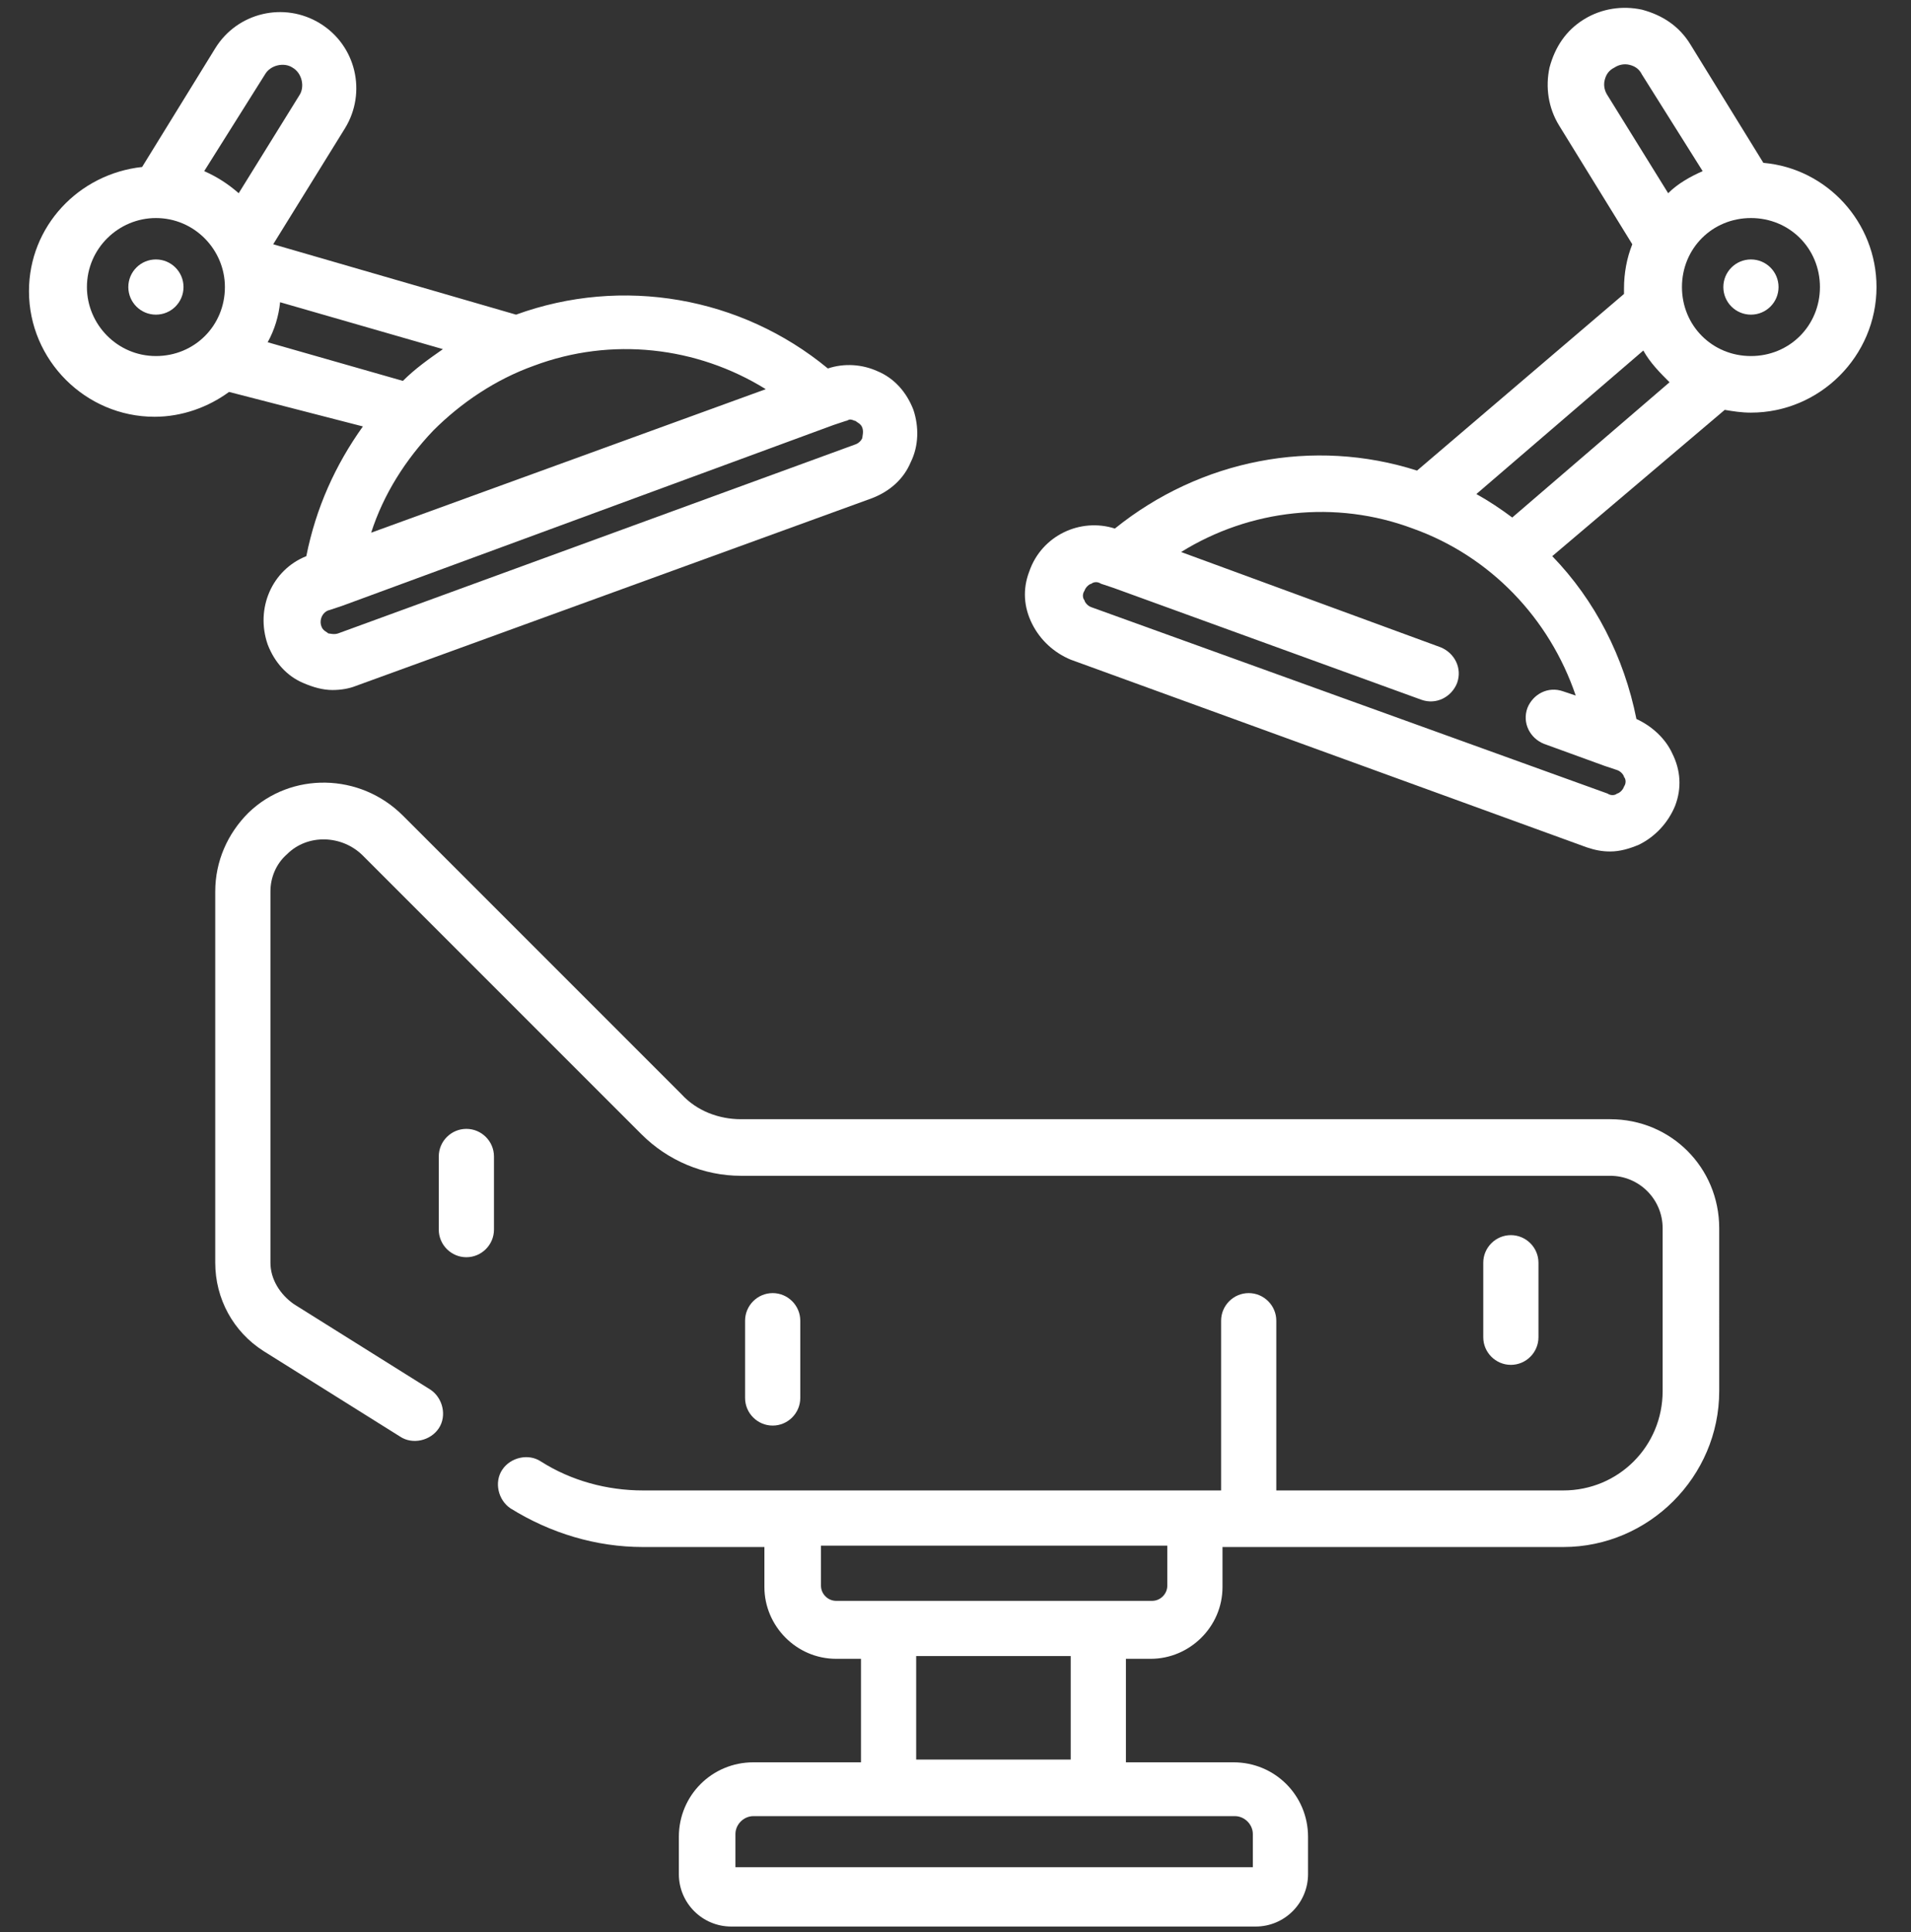
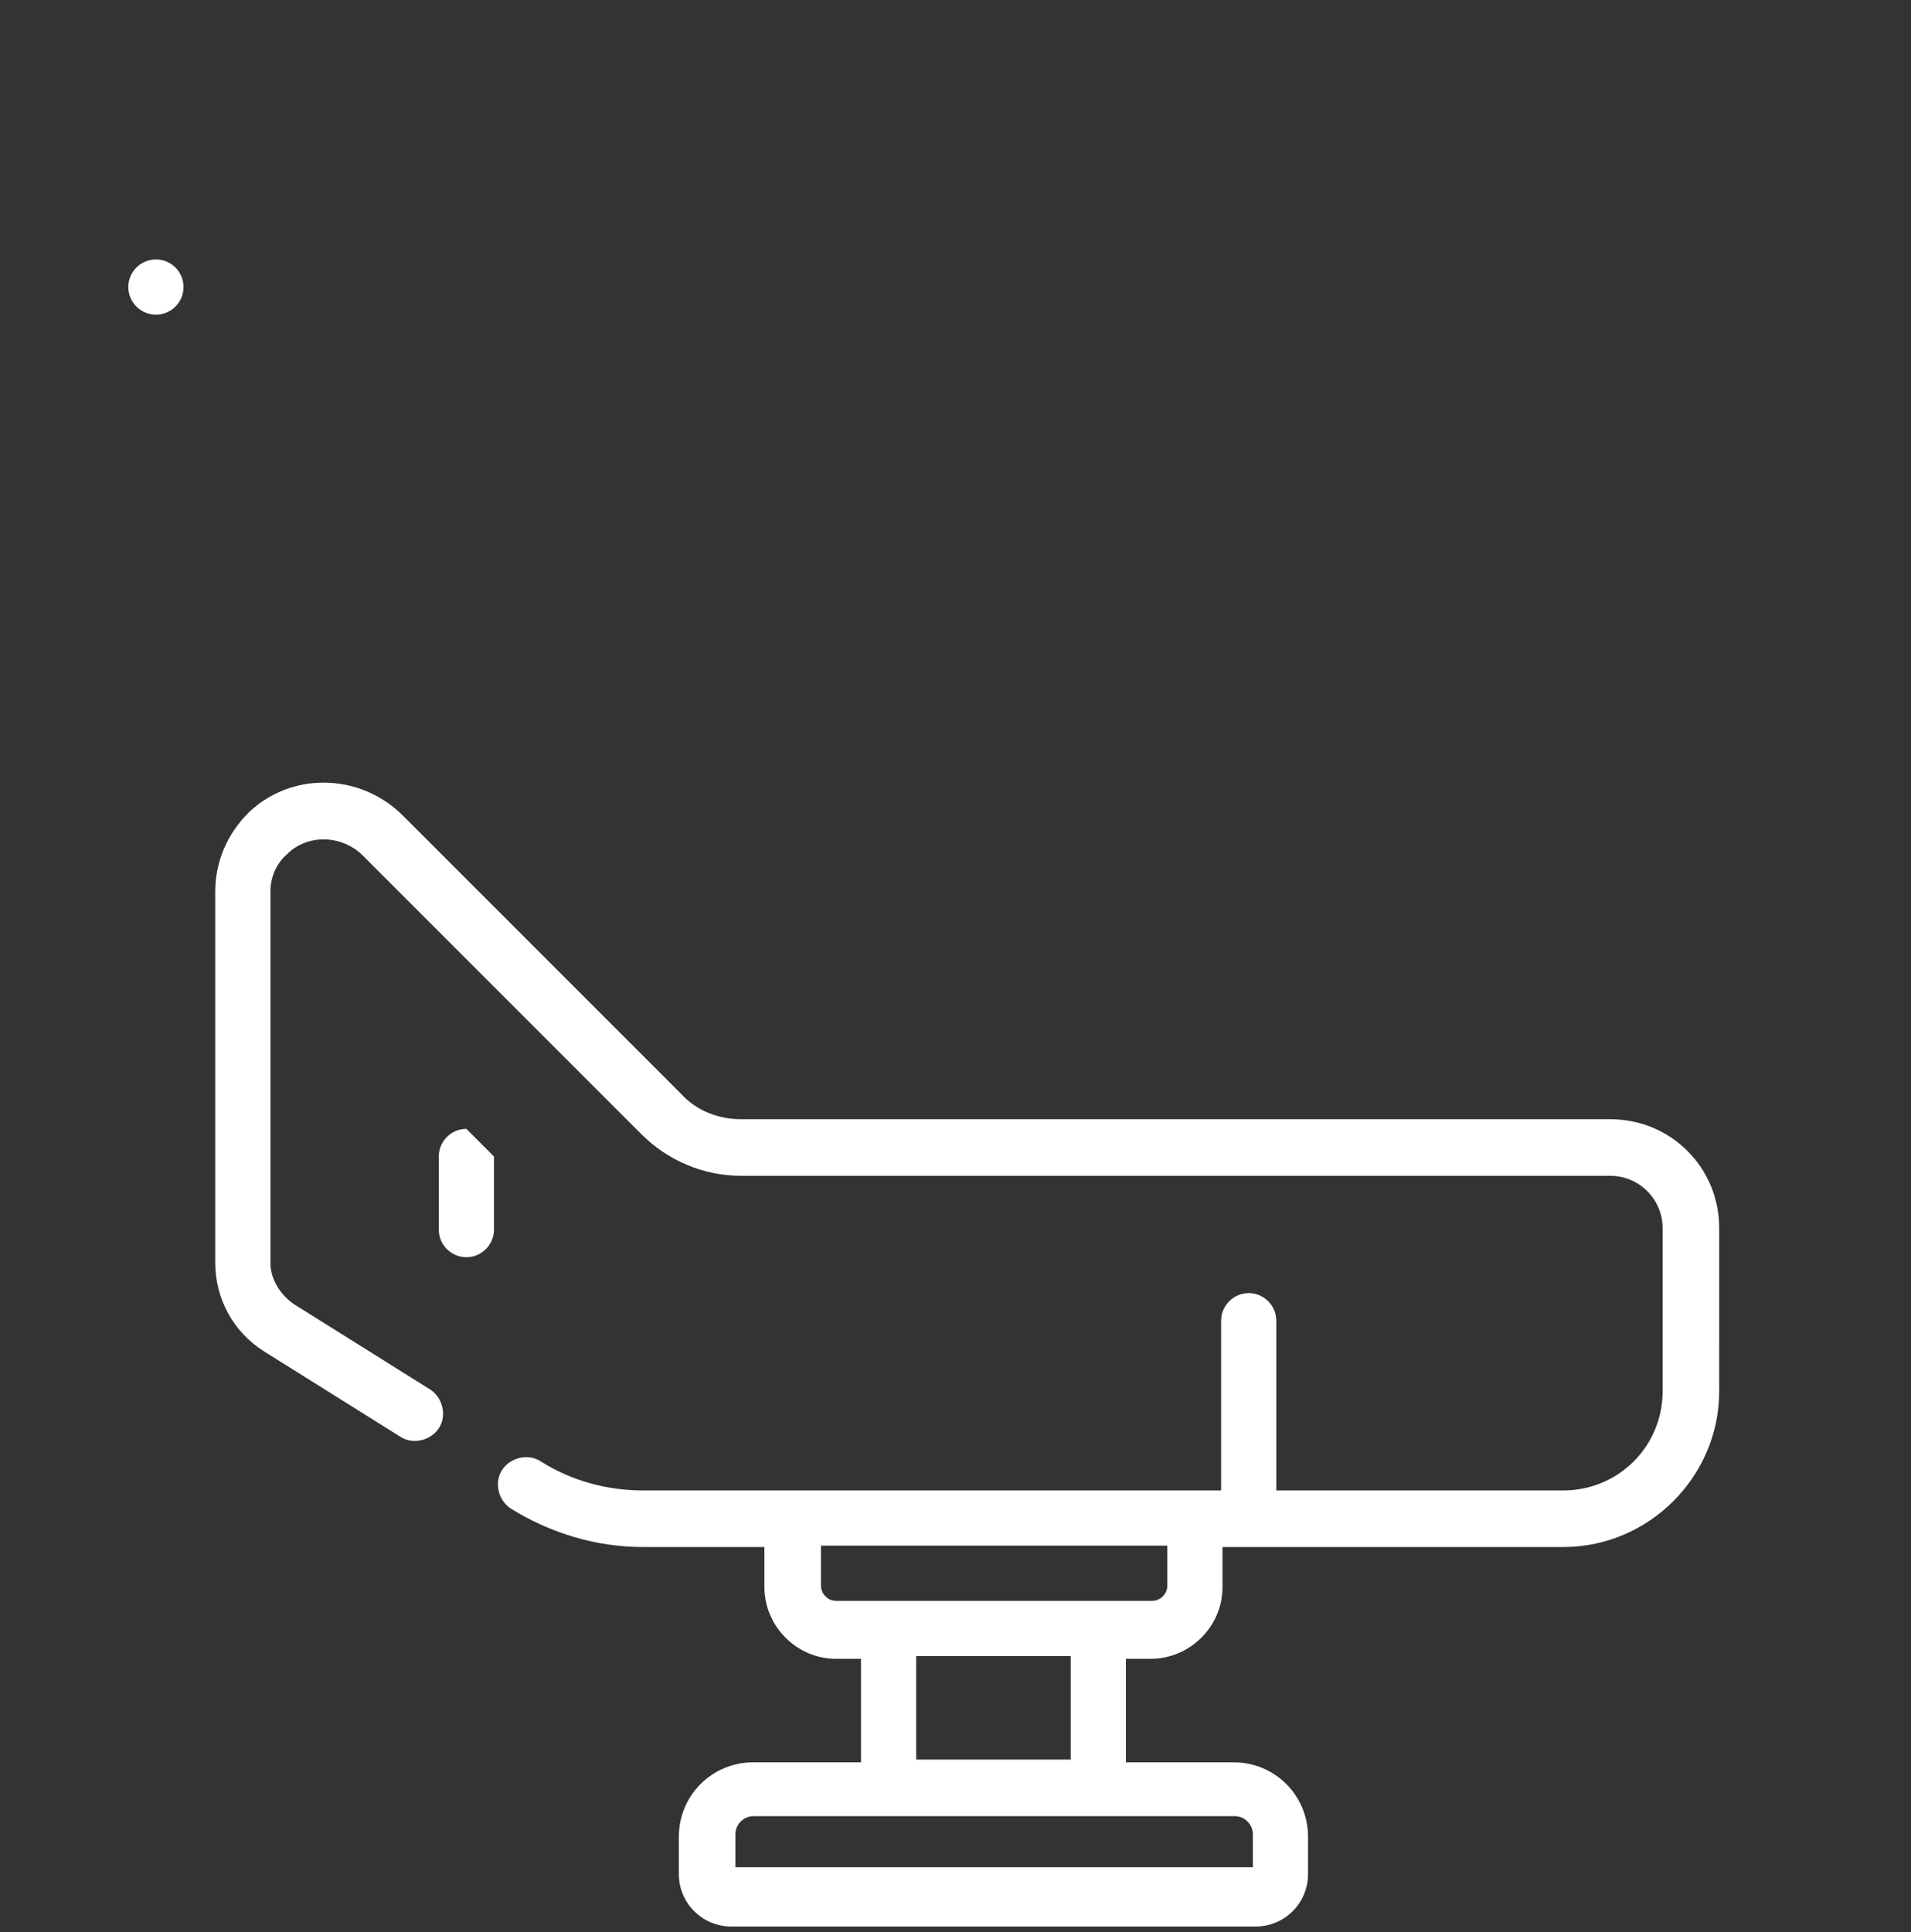
<svg xmlns="http://www.w3.org/2000/svg" version="1.1" id="Layer_1" x="0px" y="0px" viewBox="0 0 138.5 140" style="enable-background:new 0 0 138.5 140;" xml:space="preserve">
  <rect x="0" y="0" width="138.5" height="140" fill="#333333" stroke="none" />
  <style type="text/css">
	.st0{fill:#FFFFFF;}
</style>
  <g>
    <g>
      <g>
        <circle class="st0" cx="11.3" cy="20.8" r="2" />
-         <path class="st0" d="M58,101.3v-5.6c0-1.1-0.9-2-2-2s-2,0.9-2,2v5.6c0,1.1,0.9,2,2,2C57.1,103.3,58,102.4,58,101.3z" />
-         <circle class="st0" cx="126.9" cy="20.8" r="2" />
-         <path class="st0" d="M127.8,11.8l-5.3-8.6c-0.8-1.3-2-2.1-3.5-2.5c-1.4-0.3-2.9-0.1-4.2,0.7c-1.3,0.8-2.1,2-2.5,3.5     c-0.3,1.4-0.1,2.9,0.7,4.2l5.3,8.6c-0.4,1-0.6,2.1-0.6,3.2c0,0.1,0,0.3,0,0.4l-15,12.8c-7.5-2.4-15.7-0.8-21.9,4.2     c-2.5-0.8-5.3,0.5-6.2,3.1c-0.5,1.3-0.4,2.6,0.2,3.8c0.6,1.2,1.6,2.1,2.8,2.6l37.4,13.6c0.6,0.2,1.1,0.3,1.7,0.3     c0.7,0,1.4-0.2,2.1-0.5c1.2-0.6,2.1-1.6,2.6-2.8c0.5-1.3,0.4-2.6-0.2-3.8c-0.5-1.1-1.5-2-2.6-2.5c-0.9-4.5-3-8.6-6.1-11.8     L125,29.7c0.6,0.1,1.2,0.2,1.9,0.2h0c5,0,9.1-4.1,9.1-9.1C136,16.1,132.4,12.2,127.8,11.8z M116.5,6.9c-0.2-0.3-0.3-0.7-0.2-1.1     c0.1-0.4,0.3-0.7,0.7-0.9c0.3-0.2,0.7-0.3,1.1-0.2c0.4,0.1,0.7,0.3,0.9,0.7l4.4,7c-0.9,0.4-1.8,0.9-2.5,1.6L116.5,6.9z      M114.2,50.4l-0.9-0.3c-1.1-0.4-2.2,0.2-2.6,1.2c-0.4,1.1,0.2,2.2,1.2,2.6l4.4,1.6c0,0,0,0,0,0l0.9,0.3c0.3,0.1,0.5,0.4,0.5,0.5     c0.1,0.1,0.2,0.4,0,0.7c-0.1,0.3-0.4,0.5-0.5,0.5c-0.1,0.1-0.4,0.2-0.7,0L79.1,44c-0.3-0.1-0.5-0.4-0.5-0.5     c-0.1-0.1-0.2-0.4,0-0.7c0.1-0.3,0.4-0.5,0.5-0.5c0.1-0.1,0.4-0.2,0.7,0l0.9,0.3c0,0,0,0,0,0l22.3,8.1c1.1,0.4,2.2-0.2,2.6-1.2     c0.4-1.1-0.2-2.2-1.2-2.6L85.6,40c5-3.1,11.2-3.8,16.8-1.7C108,40.3,112.3,44.8,114.2,50.4z M109.6,37.5     c-0.8-0.6-1.7-1.2-2.6-1.7l12.1-10.4c0.5,0.9,1.2,1.6,1.9,2.3L109.6,37.5z M126.9,25.8L126.9,25.8c-2.8,0-5-2.2-5-5     c0-2.8,2.2-5,5-5h0c2.8,0,5,2.2,5,5C131.9,23.6,129.7,25.8,126.9,25.8z" />
-         <path class="st0" d="M26.3,30.9c-2,2.8-3.4,5.9-4.1,9.4c-2.5,1-3.7,3.8-2.8,6.4c0.5,1.3,1.4,2.3,2.6,2.8c0.7,0.3,1.4,0.5,2.1,0.5     c0.6,0,1.2-0.1,1.7-0.3l37.4-13.6c1.3-0.5,2.3-1.4,2.8-2.6c0.6-1.2,0.6-2.6,0.2-3.8c-0.5-1.3-1.4-2.3-2.6-2.8     c-1.1-0.5-2.4-0.6-3.6-0.2c-6.3-5.2-14.9-6.7-22.6-3.9l-17.6-5.1l5.2-8.4c1.6-2.6,0.8-6-1.8-7.6c-2.6-1.6-6-0.8-7.6,1.8l-5.3,8.6     c-4.6,0.5-8.2,4.3-8.2,9c0,5,4.1,9.1,9.1,9.1h0c2,0,3.9-0.7,5.4-1.8L26.3,30.9z M60.4,30.8C60.4,30.8,60.4,30.8,60.4,30.8     l0.9-0.3c0.1,0,0.2-0.1,0.3-0.1c0.2,0,0.3,0.1,0.4,0.1c0.1,0.1,0.4,0.2,0.5,0.5c0.1,0.3,0,0.6,0,0.7s-0.2,0.4-0.5,0.5L24.5,45.9     c-0.3,0.1-0.6,0-0.7,0c-0.1-0.1-0.4-0.2-0.5-0.5c-0.2-0.5,0.1-1.1,0.6-1.2l0.9-0.3c0,0,0,0,0,0L60.4,30.8z M38.7,26.5     c5.6-2.1,11.8-1.4,16.8,1.7L26.9,38.6c0.9-2.8,2.5-5.3,4.5-7.4c0,0,0,0,0,0C33.4,29.2,35.9,27.5,38.7,26.5z M20.3,21.9l11.8,3.4     c-1,0.7-2,1.4-2.9,2.3l-9.8-2.8C19.9,23.9,20.2,22.9,20.3,21.9z M19.2,5.4c0.4-0.7,1.4-0.9,2-0.5c0.7,0.4,0.9,1.4,0.5,2L17.3,14     c-0.8-0.7-1.6-1.2-2.5-1.6L19.2,5.4z M11.3,25.8L11.3,25.8c-2.8,0-5-2.3-5-5c0-2.8,2.3-5,5-5h0c2.8,0,5,2.3,5,5     C16.3,23.6,14.1,25.8,11.3,25.8z" />
-         <path class="st0" d="M111.5,96.9v-5.4c0-1.1-0.9-2-2-2c-1.1,0-2,0.9-2,2v5.4c0,1.1,0.9,2,2,2S111.5,98,111.5,96.9z" />
-         <path class="st0" d="M33.8,81.8c-1.1,0-2,0.9-2,2v5.3c0,1.1,0.9,2,2,2c1.1,0,2-0.9,2-2v-5.3C35.8,82.7,34.9,81.8,33.8,81.8z" />
+         <path class="st0" d="M33.8,81.8c-1.1,0-2,0.9-2,2v5.3c0,1.1,0.9,2,2,2c1.1,0,2-0.9,2-2v-5.3z" />
        <path class="st0" d="M116.7,81.1h-63c-1.6,0-3.2-0.6-4.3-1.8L29.2,59.1c-3.1-3.1-8.1-3.2-11.2-0.2c-1.5,1.5-2.4,3.5-2.4,5.7v26.9     c0,2.6,1.3,5,3.5,6.4l9.9,6.2c0.9,0.6,2.2,0.3,2.8-0.6c0.6-0.9,0.3-2.2-0.6-2.8l-9.9-6.2c-1-0.7-1.7-1.8-1.7-3V64.6     c0-1,0.4-2,1.2-2.7c1.5-1.5,4-1.4,5.5,0.1l20.2,20.2c1.9,1.9,4.5,3,7.2,3h63c2.1,0,3.8,1.7,3.8,3.8v11.8c0,4-3.2,7.2-7.2,7.2     H92.5V95.7c0-1.1-0.9-2-2-2c-1.1,0-2,0.9-2,2V108H46.6c-2.6,0-5.2-0.7-7.4-2.1c-0.9-0.6-2.2-0.3-2.8,0.6     c-0.6,0.9-0.3,2.2,0.6,2.8c2.9,1.8,6.2,2.8,9.6,2.8h8.8v2.9c0,2.8,2.3,5.2,5.2,5.2h1.8v7.5h-7.8c-3,0-5.4,2.4-5.4,5.4v2.7     c0,2.1,1.7,3.8,3.8,3.8h38c2.1,0,3.8-1.7,3.8-3.8v-2.7c0-3-2.4-5.4-5.4-5.4h-7.8v-7.5h1.8c2.8,0,5.2-2.3,5.2-5.2v-2.9h24.7     c6.2,0,11.3-5.1,11.3-11.3V89C124.6,84.6,121.1,81.1,116.7,81.1z M89.5,131.6c0.7,0,1.3,0.6,1.3,1.3v2.4H53.3v-2.4     c0-0.7,0.6-1.3,1.3-1.3H89.5z M66.4,127.5v-7.5h11.2v7.5H66.4z M83.5,116H60.6c-0.6,0-1.1-0.5-1.1-1.1v-2.9h25.1v2.9h0     C84.6,115.5,84.1,116,83.5,116z" />
      </g>
    </g>
  </g>
</svg>